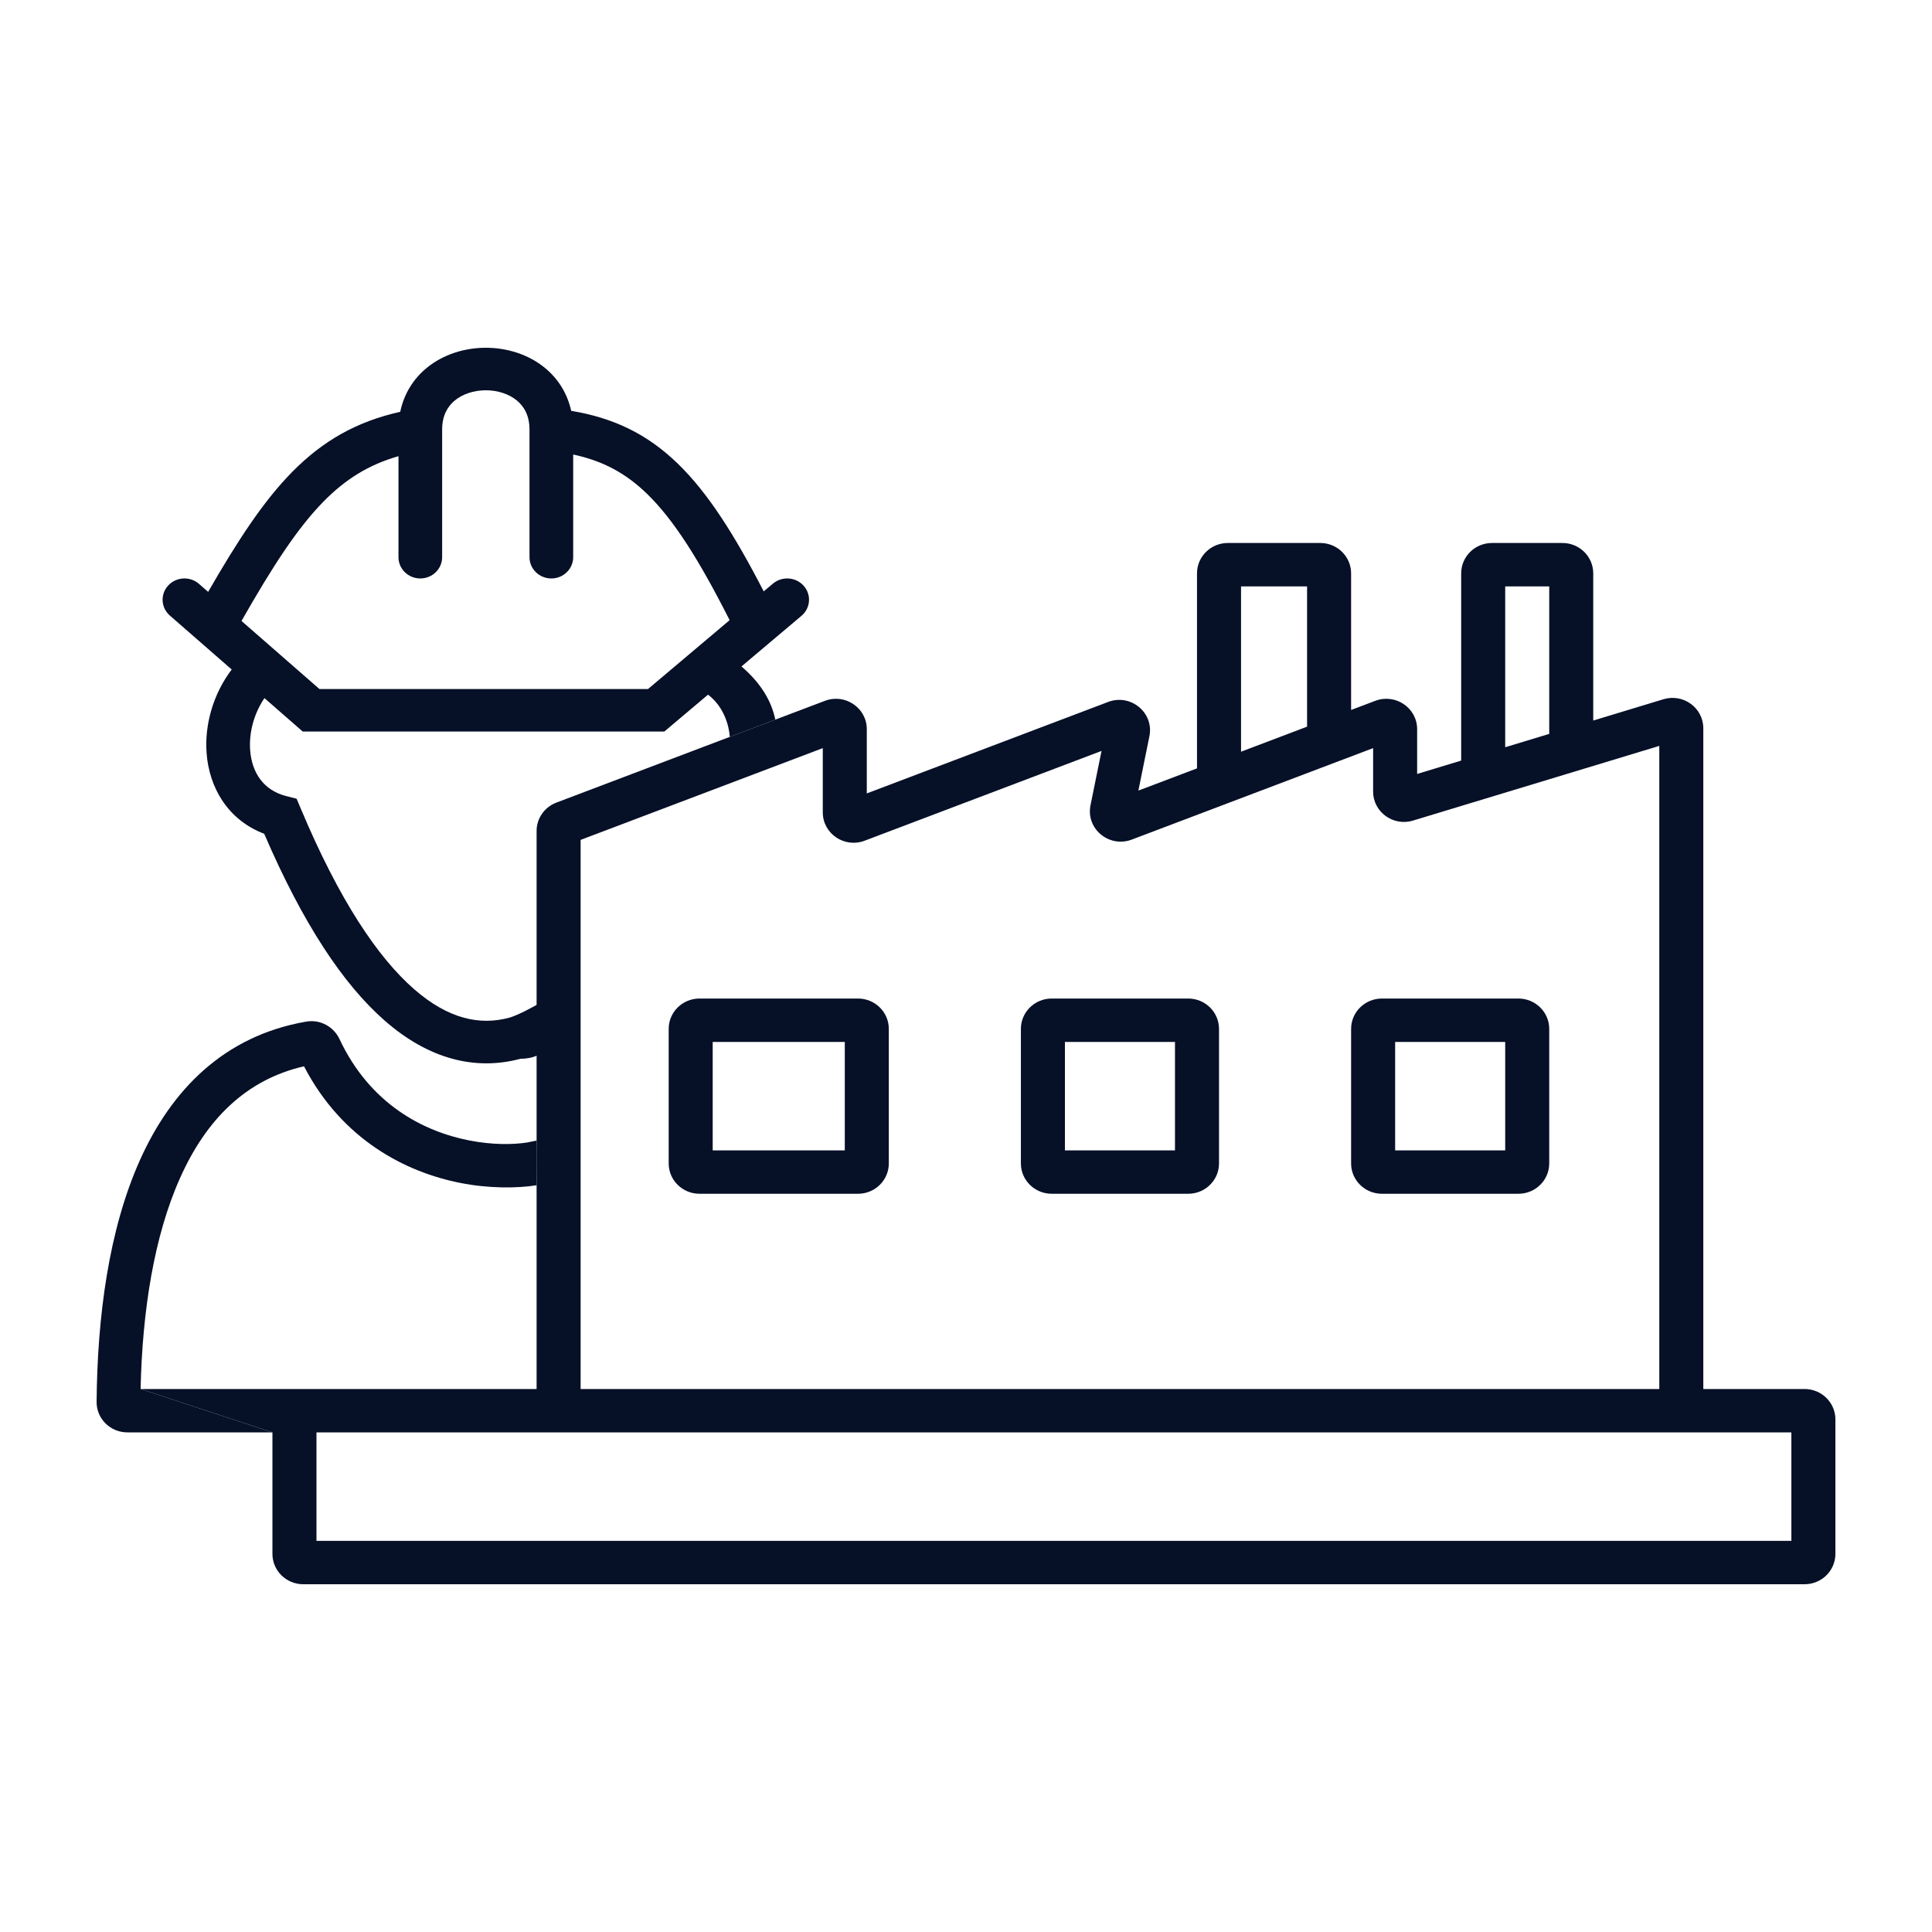
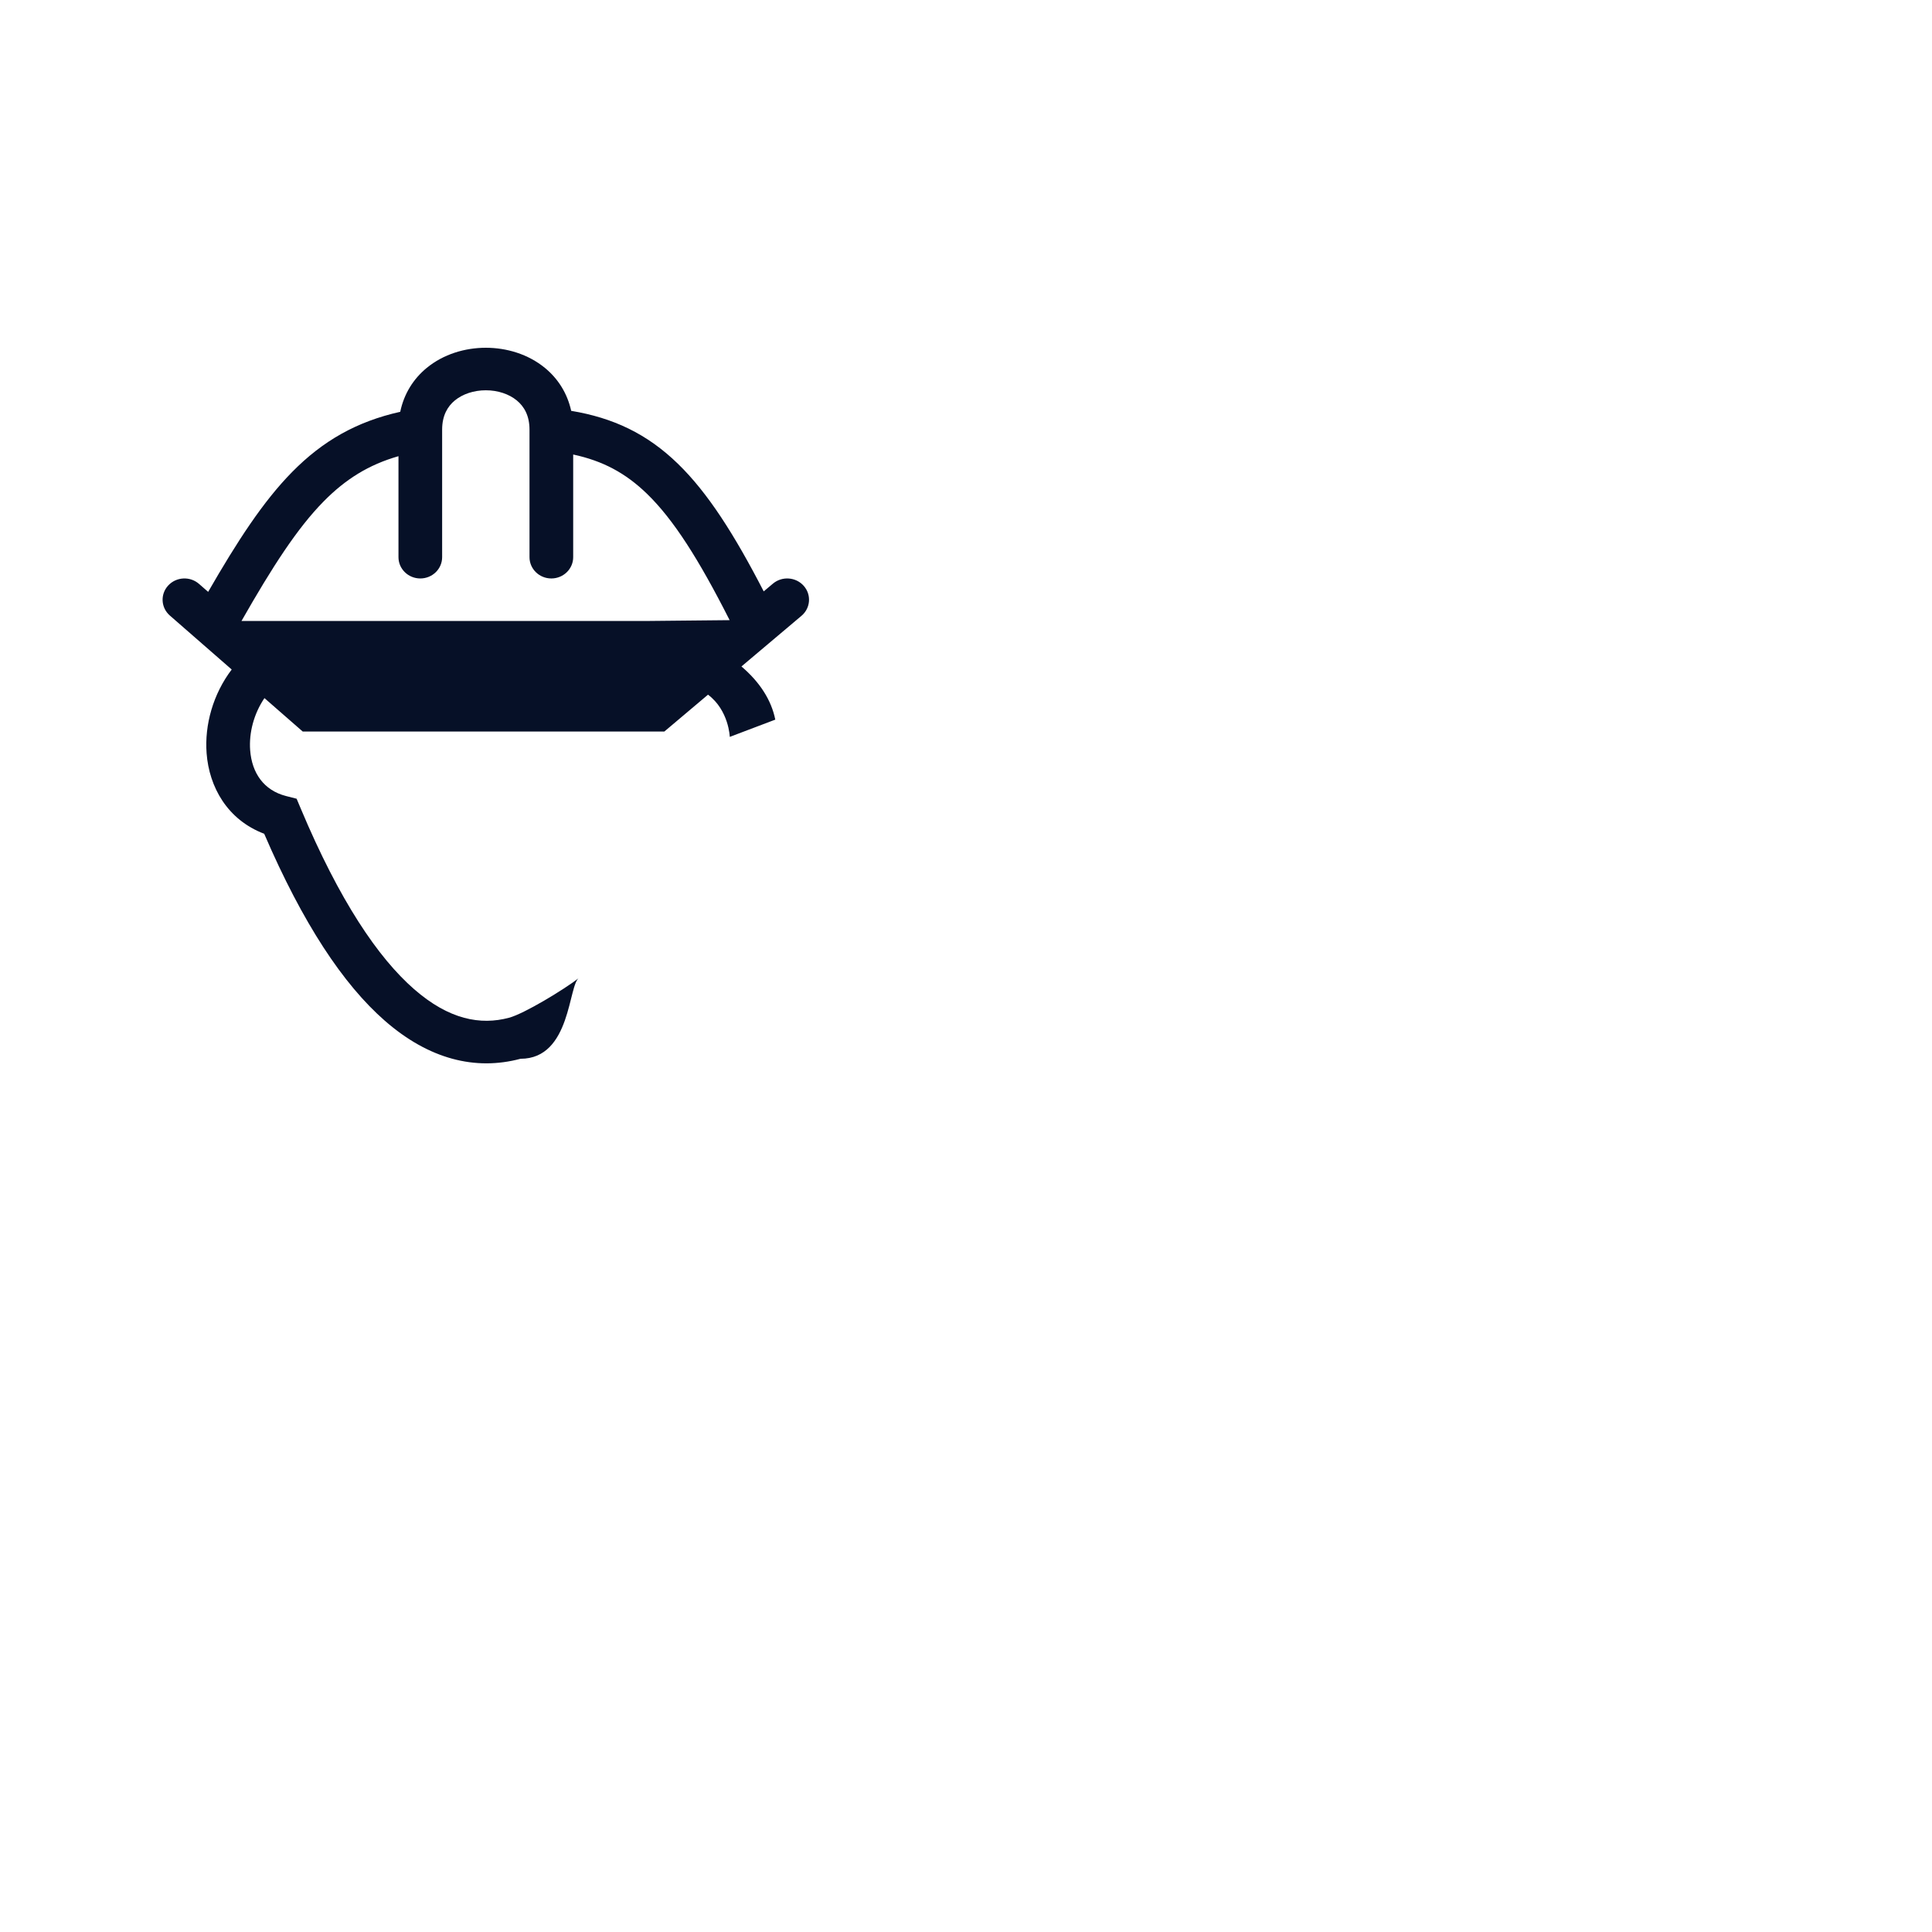
<svg xmlns="http://www.w3.org/2000/svg" fill="none" viewBox="0 0 100 100" height="100" width="100">
-   <path fill="#061027" d="M64.236 30.351V38.908L67.654 37.612V30.351H64.236ZM69.933 36.748V29.677C69.933 28.809 69.219 28.105 68.338 28.105H63.552C62.671 28.105 61.957 28.809 61.957 29.677V39.771L58.922 40.921L59.493 38.108C59.74 36.893 58.53 35.888 57.356 36.333L44.865 41.067V37.742C44.865 36.639 43.742 35.879 42.698 36.275L40.129 37.248L28.797 41.543C28.181 41.776 27.774 42.36 27.774 43.01V71.895H7.277L14.101 74.14V80.428C14.101 81.296 14.815 82 15.696 82H93.405C94.286 82 95 81.296 95 80.428V73.467C95 72.599 94.286 71.895 93.405 71.895H88.163V37.696C88.163 36.638 87.125 35.882 86.099 36.193L82.466 37.295V29.677C82.466 28.809 81.752 28.105 80.871 28.105H77.225C76.344 28.105 75.63 28.809 75.63 29.677V39.368L73.351 40.059V37.742C73.351 36.639 72.228 35.879 71.183 36.275L69.933 36.748ZM77.909 38.677L80.188 37.986V30.351H77.909V38.677ZM85.885 71.895V38.608L73.136 42.473C72.111 42.784 71.072 42.029 71.072 40.971V38.723L58.581 43.457C57.408 43.901 56.198 42.896 56.444 41.681L57.015 38.868L44.754 43.515C43.71 43.911 42.587 43.151 42.587 42.048V38.723L30.053 43.473V71.895H85.885ZM34.611 53.256C34.611 52.388 35.325 51.684 36.206 51.684H44.41C45.291 51.684 46.005 52.388 46.005 53.256V60.218C46.005 61.086 45.291 61.789 44.41 61.789H36.206C35.325 61.789 34.611 61.086 34.611 60.218V53.256ZM36.889 53.93V59.544H43.726V53.93H36.889ZM52.841 53.256C52.841 52.388 53.556 51.684 54.437 51.684H61.501C62.382 51.684 63.096 52.388 63.096 53.256V60.218C63.096 61.086 62.382 61.789 61.501 61.789H54.437C53.556 61.789 52.841 61.086 52.841 60.218V53.256ZM55.12 53.93V59.544H60.817V53.93H55.12ZM69.933 53.256C69.933 52.388 70.647 51.684 71.528 51.684H78.592C79.473 51.684 80.188 52.388 80.188 53.256V60.218C80.188 61.086 79.473 61.789 78.592 61.789H71.528C70.647 61.789 69.933 61.086 69.933 60.218V53.256ZM72.212 53.93V59.544H77.909V53.93H72.212ZM16.38 74.14V79.754H92.721V74.14H16.38Z" clip-rule="evenodd" fill-rule="evenodd" />
-   <path fill="#061027" d="M15.735 55.192C12.711 55.888 10.667 57.965 9.326 60.959C7.97 63.983 7.367 67.858 7.277 71.895L14.101 74.14H6.593C5.715 74.14 4.993 73.437 5 72.559C5.038 68.141 5.63 63.648 7.241 60.052C8.868 56.42 11.588 53.616 15.847 52.879C16.602 52.748 17.286 53.17 17.57 53.777C19.147 57.139 21.894 58.557 24.276 59.027C25.477 59.264 26.558 59.251 27.302 59.132C27.774 59.027 27.643 59.077 27.774 59.027C27.788 59.544 27.774 61.348 27.774 61.348C26.746 61.513 25.284 61.516 23.829 61.229C21.01 60.673 17.715 59.005 15.735 55.192Z" clip-rule="evenodd" fill-rule="evenodd" />
-   <path fill="#061027" d="M29.565 21.265C31.732 21.626 33.486 22.446 35.092 24.007C36.637 25.508 38.008 27.661 39.53 30.61L40.005 30.21C40.477 29.812 41.191 29.861 41.599 30.321C42.008 30.78 41.957 31.475 41.486 31.873L38.377 34.496C39.317 35.297 39.923 36.226 40.129 37.248L37.773 38.141L28.926 42.702L29.982 50.609C29.405 50.922 29.581 54.802 26.942 54.802C24.6 55.427 22.2 54.825 19.923 52.837C17.765 50.954 15.676 47.803 13.675 43.156C11.759 42.429 10.825 40.725 10.694 38.992C10.582 37.516 11.031 35.92 11.993 34.654L8.792 31.861C8.327 31.455 8.288 30.759 8.705 30.307C9.122 29.854 9.836 29.816 10.301 30.222L10.774 30.635C12.281 28.017 13.618 25.957 15.118 24.433C16.702 22.823 18.454 21.82 20.716 21.315C20.911 20.375 21.403 19.605 22.085 19.044C22.955 18.329 24.073 18 25.146 18C26.219 18 27.337 18.329 28.207 19.044C28.877 19.595 29.363 20.348 29.565 21.265ZM12.5 32.141L16.535 35.664H33.541L37.766 32.099C36.16 28.93 34.858 26.889 33.495 25.565C32.378 24.48 31.195 23.853 29.668 23.526V28.84C29.668 29.448 29.161 29.941 28.537 29.941C27.913 29.941 27.407 29.448 27.407 28.84V22.237C27.407 21.51 27.126 21.036 26.748 20.726C26.346 20.395 25.768 20.201 25.146 20.201C24.524 20.201 23.946 20.395 23.544 20.726C23.166 21.036 22.885 21.51 22.885 22.237V28.84C22.885 29.448 22.379 29.941 21.755 29.941C21.131 29.941 20.625 29.448 20.625 28.84V23.612C19.084 24.052 17.884 24.803 16.75 25.955C15.382 27.346 14.103 29.329 12.5 32.141ZM13.688 36.134C13.145 36.932 12.88 37.92 12.948 38.831C13.038 40.017 13.658 40.909 14.807 41.203L15.353 41.342L15.567 41.851C17.574 46.629 19.572 49.574 21.432 51.198C23.245 52.78 24.873 53.072 26.345 52.679C27.133 52.469 29.183 51.225 29.982 50.609L28.926 42.702L37.773 38.141C37.773 38.141 37.73 36.772 36.647 35.956L34.385 37.865H15.67L13.688 36.134Z" clip-rule="evenodd" fill-rule="evenodd" />
+   <path fill="#061027" d="M29.565 21.265C31.732 21.626 33.486 22.446 35.092 24.007C36.637 25.508 38.008 27.661 39.53 30.61L40.005 30.21C40.477 29.812 41.191 29.861 41.599 30.321C42.008 30.78 41.957 31.475 41.486 31.873L38.377 34.496C39.317 35.297 39.923 36.226 40.129 37.248L37.773 38.141L28.926 42.702L29.982 50.609C29.405 50.922 29.581 54.802 26.942 54.802C24.6 55.427 22.2 54.825 19.923 52.837C17.765 50.954 15.676 47.803 13.675 43.156C11.759 42.429 10.825 40.725 10.694 38.992C10.582 37.516 11.031 35.92 11.993 34.654L8.792 31.861C8.327 31.455 8.288 30.759 8.705 30.307C9.122 29.854 9.836 29.816 10.301 30.222L10.774 30.635C12.281 28.017 13.618 25.957 15.118 24.433C16.702 22.823 18.454 21.82 20.716 21.315C20.911 20.375 21.403 19.605 22.085 19.044C22.955 18.329 24.073 18 25.146 18C26.219 18 27.337 18.329 28.207 19.044C28.877 19.595 29.363 20.348 29.565 21.265ZM12.5 32.141H33.541L37.766 32.099C36.16 28.93 34.858 26.889 33.495 25.565C32.378 24.48 31.195 23.853 29.668 23.526V28.84C29.668 29.448 29.161 29.941 28.537 29.941C27.913 29.941 27.407 29.448 27.407 28.84V22.237C27.407 21.51 27.126 21.036 26.748 20.726C26.346 20.395 25.768 20.201 25.146 20.201C24.524 20.201 23.946 20.395 23.544 20.726C23.166 21.036 22.885 21.51 22.885 22.237V28.84C22.885 29.448 22.379 29.941 21.755 29.941C21.131 29.941 20.625 29.448 20.625 28.84V23.612C19.084 24.052 17.884 24.803 16.75 25.955C15.382 27.346 14.103 29.329 12.5 32.141ZM13.688 36.134C13.145 36.932 12.88 37.92 12.948 38.831C13.038 40.017 13.658 40.909 14.807 41.203L15.353 41.342L15.567 41.851C17.574 46.629 19.572 49.574 21.432 51.198C23.245 52.78 24.873 53.072 26.345 52.679C27.133 52.469 29.183 51.225 29.982 50.609L28.926 42.702L37.773 38.141C37.773 38.141 37.73 36.772 36.647 35.956L34.385 37.865H15.67L13.688 36.134Z" clip-rule="evenodd" fill-rule="evenodd" />
</svg>